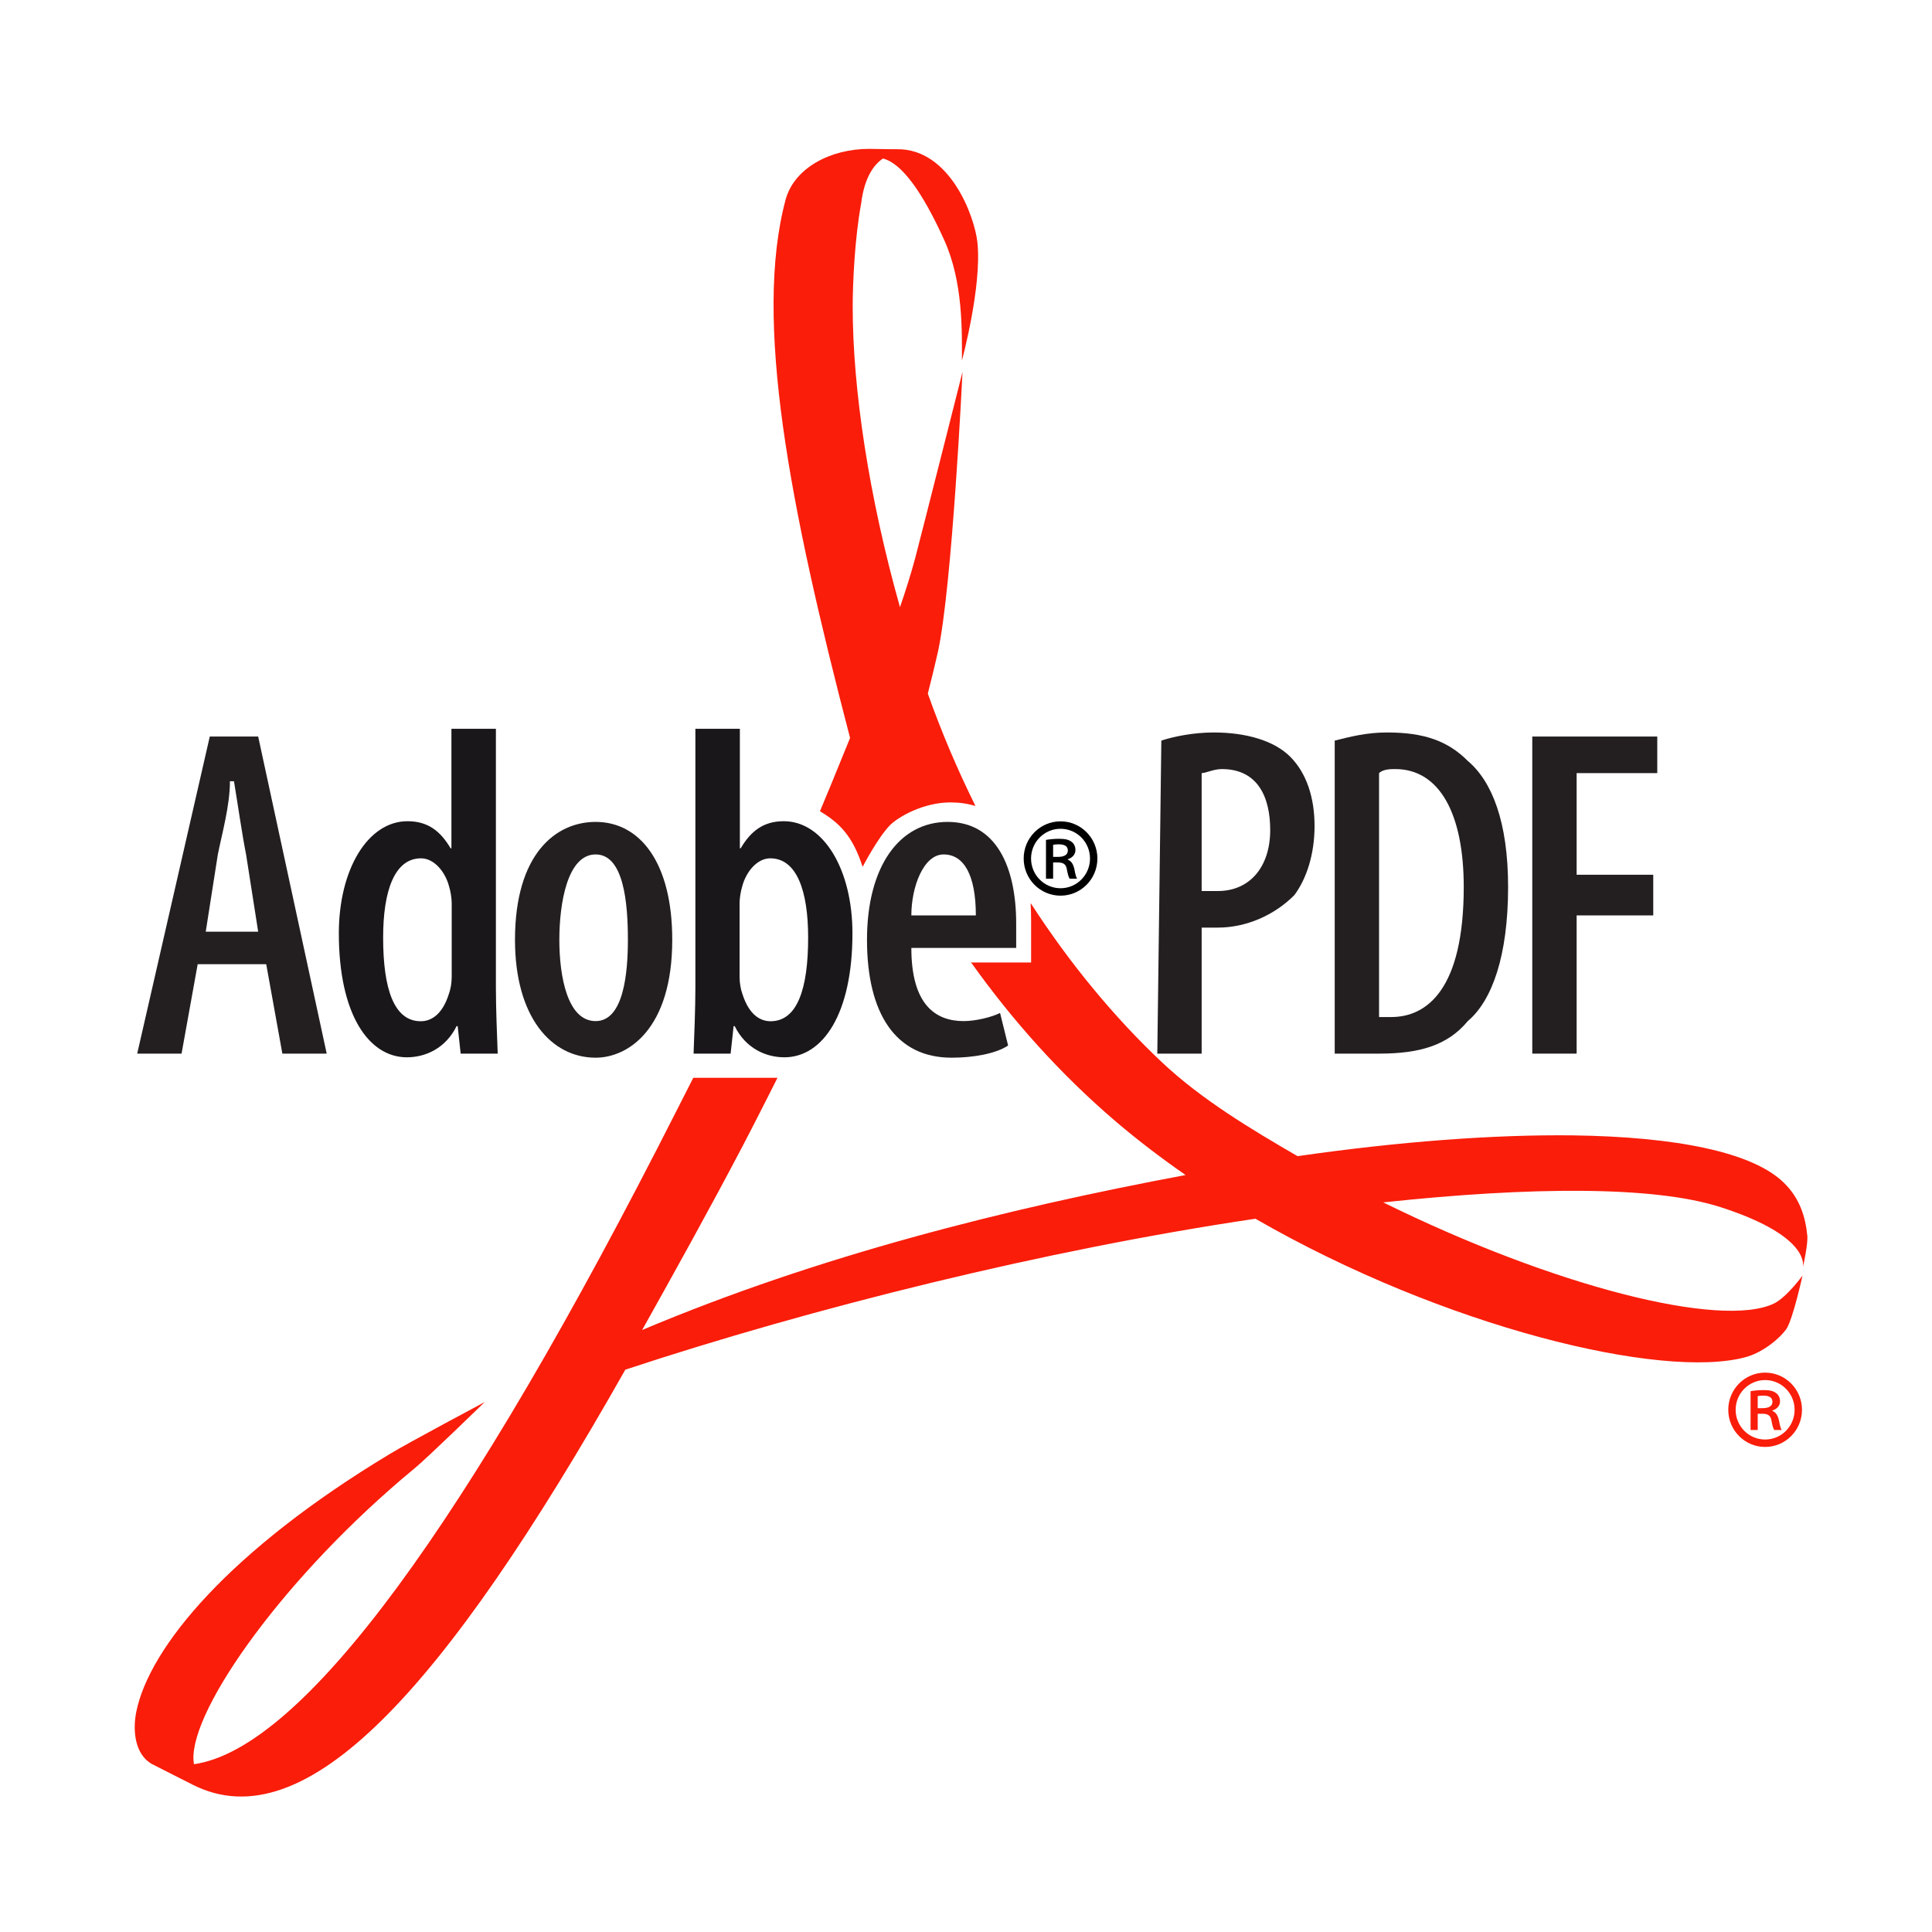
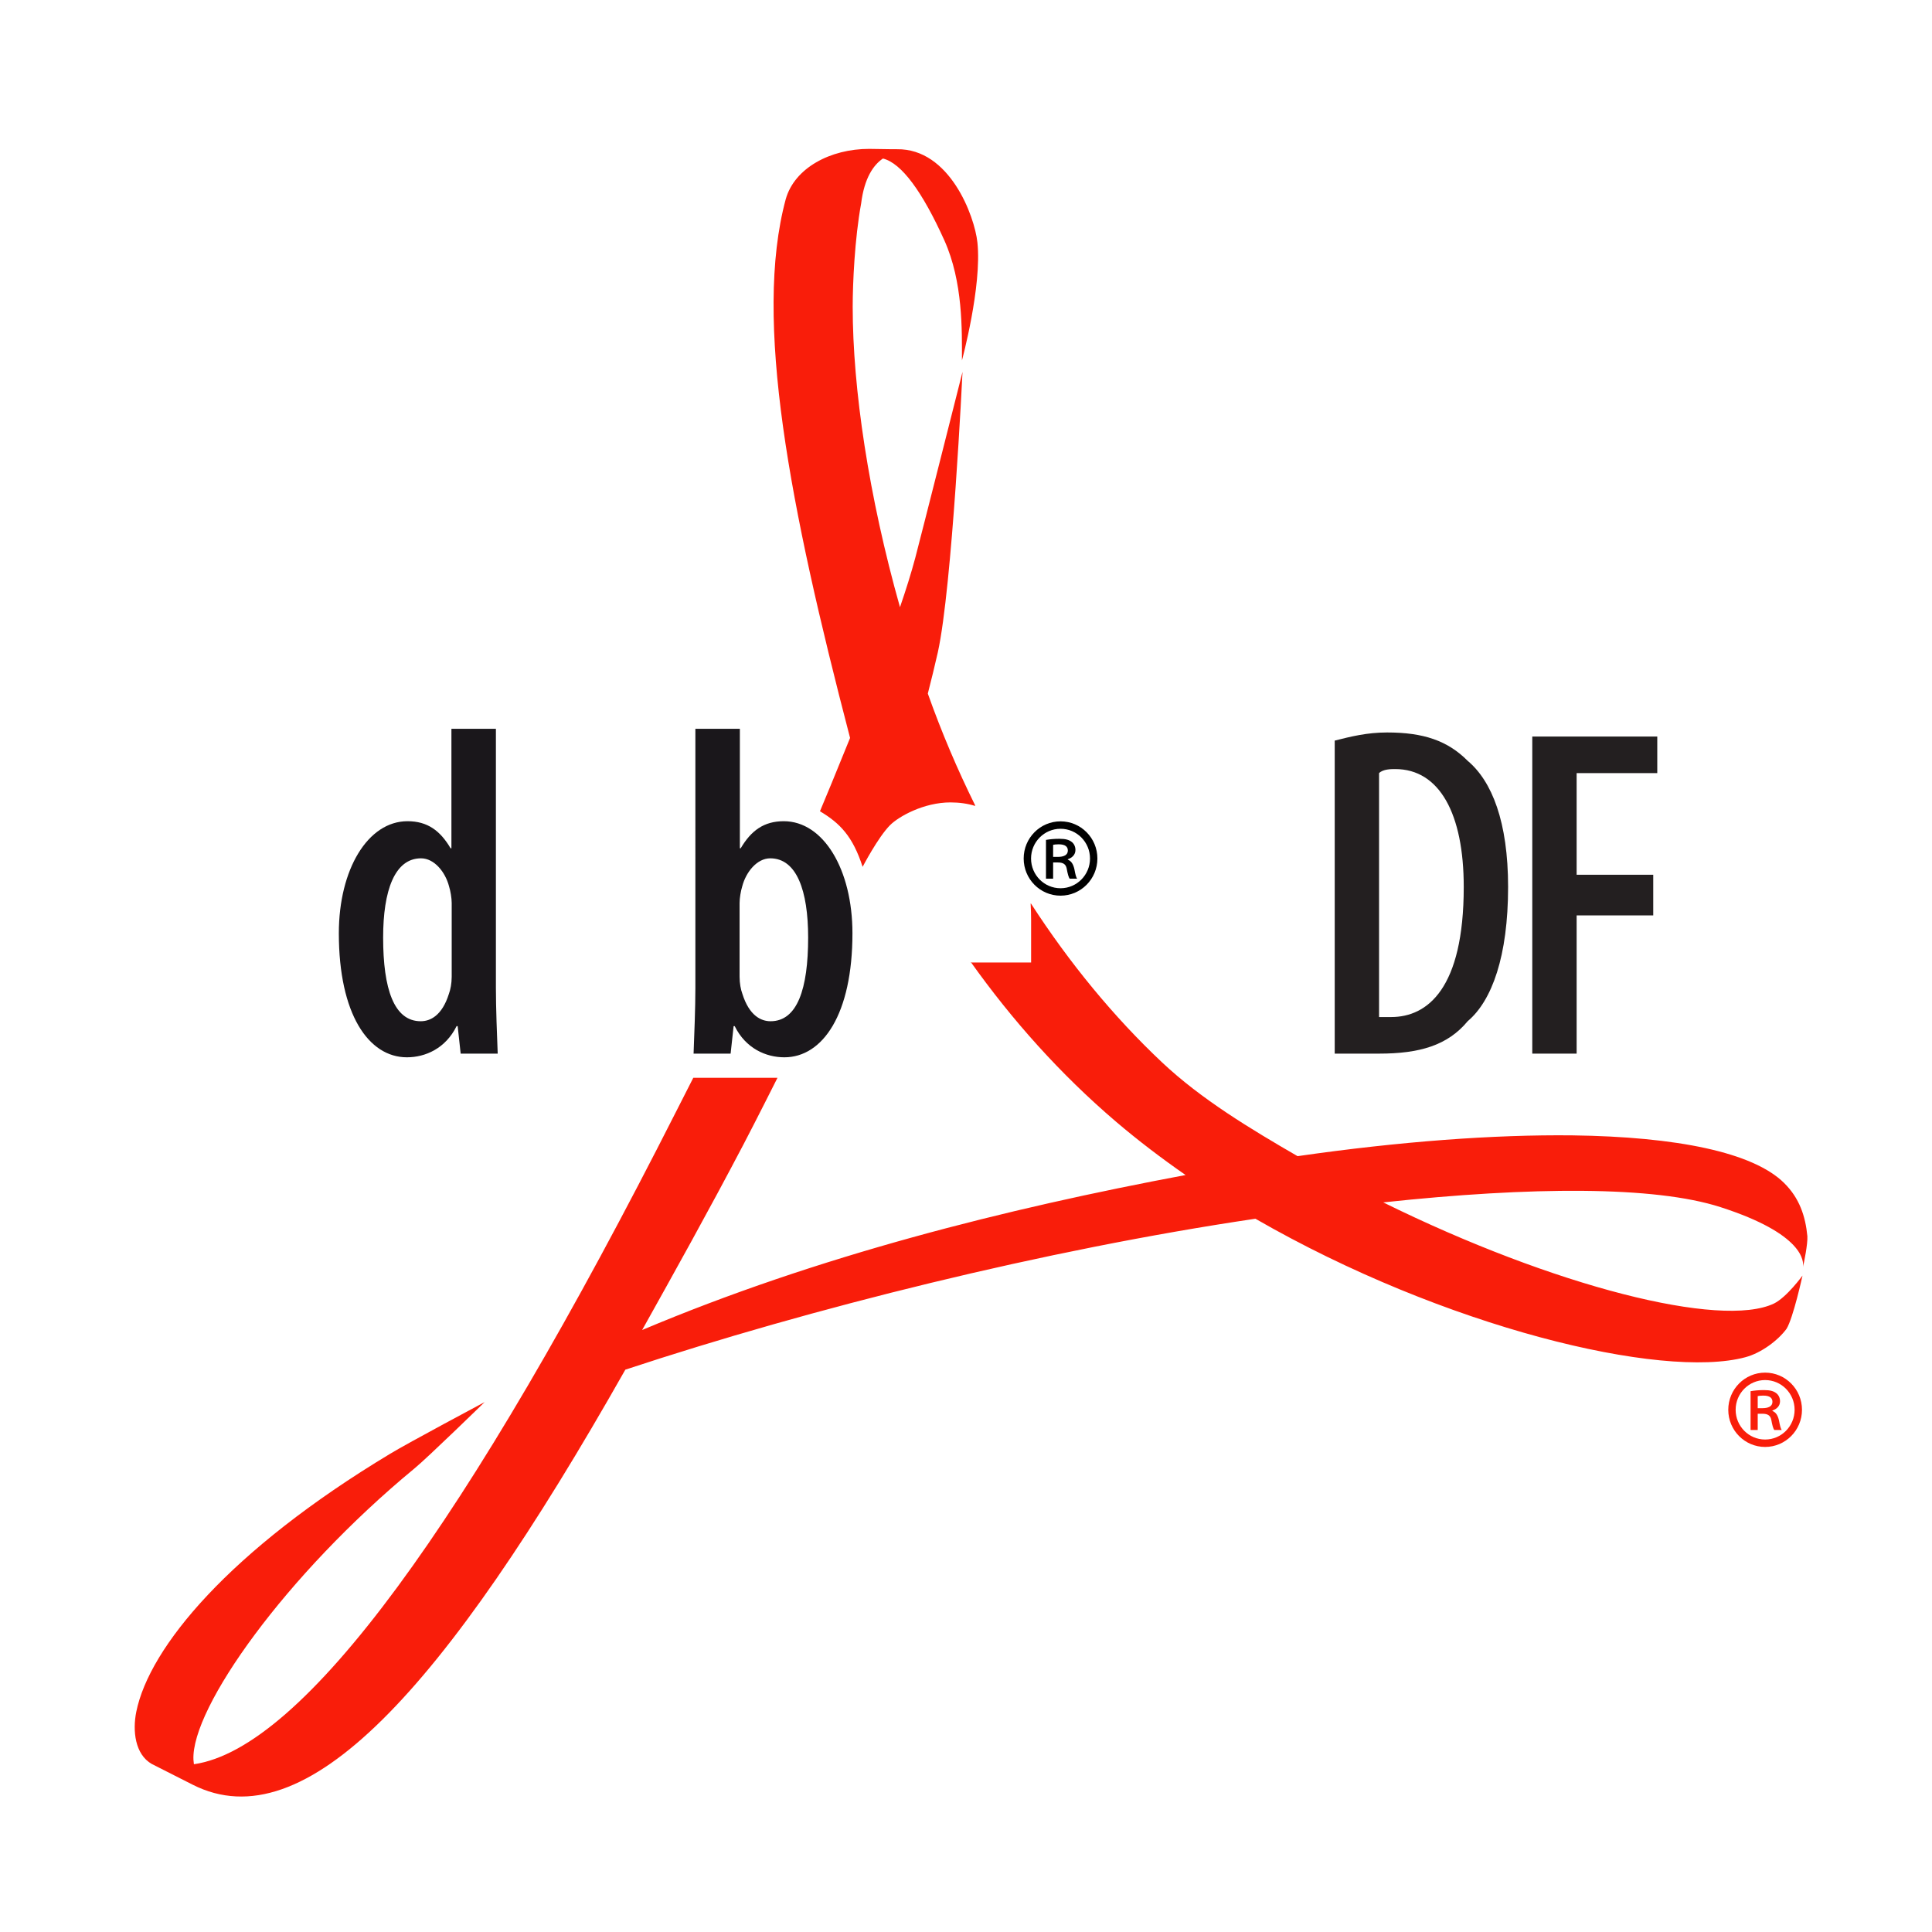
<svg xmlns="http://www.w3.org/2000/svg" xmlns:ns1="http://www.inkscape.org/namespaces/inkscape" xmlns:ns2="http://sodipodi.sourceforge.net/DTD/sodipodi-0.dtd" version="1.0" id="Ebene_2" x="0px" y="0px" width="600" height="600" viewBox="-174.952 -165.451 600 600" enable-background="new -174.952 -165.451 593.945 580.601" xml:space="preserve" ns1:version="0.92.4 5da689c313, 2019-01-14" ns2:docname="pdf.svg" ns1:export-filename="/home/girts/wrk/app/lib/wi-lib/wi-ui/src/main/java/lv/wi/cmp/image/svg/img/pdf.png" ns1:export-xdpi="9.6000004" ns1:export-ydpi="9.6000004">
  <defs id="defs25" />
  <ns2:namedview pagecolor="#ffffff" bordercolor="#666666" borderopacity="1" objecttolerance="10" gridtolerance="10" guidetolerance="10" ns1:pageopacity="0" ns1:pageshadow="2" ns1:window-width="1235" ns1:window-height="1015" id="namedview23" showgrid="false" ns1:zoom="0.40647535" ns1:cx="301.89285" ns1:cy="290.30051" ns1:window-x="2524" ns1:window-y="140" ns1:window-maximized="0" ns1:current-layer="Ebene_2" />
  <g id="g4769" transform="matrix(0.959,0,0,0.959,6.356,4.255)">
    <path style="fill:#f91d0a;stroke-width:0.927" ns1:connector-curvature="0" id="path3" d="m 380.153,279.057 h 1.562 c 1.73,0 3.206,-0.528 3.206,-2.038 0,-1.201 -0.749,-2.035 -2.979,-2.035 -0.892,0 -1.415,0.083 -1.789,0.164 z m 0,7.056 h -2.313 v -12.558 c 1.274,-0.211 2.604,-0.357 4.332,-0.357 2.085,0 3.122,0.357 3.936,0.964 0.751,0.525 1.273,1.513 1.273,2.646 0,1.578 -1.103,2.541 -2.461,3.005 v 0.144 c 1.128,0.446 1.731,1.433 2.107,3.008 0.356,1.951 0.585,2.708 0.895,3.148 h -2.397 c -0.373,-0.44 -0.667,-1.576 -0.979,-3.299 -0.289,-1.366 -1.101,-1.955 -2.895,-1.955 h -1.499 v 5.254 z m 2.4,5.499 c -6.592,0 -11.935,-5.385 -11.935,-12.03 0,-6.647 5.343,-12.037 11.935,-12.037 6.591,0 11.937,5.389 11.937,12.037 0,6.644 -5.346,12.03 -11.937,12.03 z m 9.546,-12.03 c 0,-5.316 -4.275,-9.629 -9.546,-9.629 -5.27,0 -9.548,4.311 -9.548,9.629 0,5.316 4.276,9.627 9.548,9.627 5.271,0 9.546,-4.311 9.546,-9.627 z" />
-     <path style="fill:#231f20;stroke-width:0.927" ns1:connector-curvature="0" d="m -122.433,124.747 3.919,-25.012 c 1.308,-6.583 3.917,-15.796 3.917,-23.693 h 1.308 c 1.307,7.897 2.611,17.11 3.916,23.693 l 3.92,25.012 z m 19.589,10.538 5.222,28.956 h 14.362 L -105.453,61.557 h -15.672 l -23.501,102.683 h 14.363 l 5.218,-28.956 h 22.2" id="path2434_1_" />
-     <path style="fill:#231f20;stroke-width:0.927" ns1:connector-curvature="0" d="m 3.83,153.708 c -9.141,0 -11.753,-14.477 -11.753,-26.324 0,-11.852 2.612,-27.649 11.753,-27.649 9.141,0 10.445,15.798 10.445,27.649 0,10.529 -1.304,26.324 -10.445,26.324 z m 0,11.85 c 10.445,0 24.808,-9.214 24.808,-38.175 0,-25.017 -10.447,-38.182 -24.808,-38.182 -13.057,0 -26.115,10.533 -26.115,38.182 0,25.009 11.75,38.175 26.115,38.175" id="path2438_1_" />
    <g transform="matrix(0.912,0,0,0.919,14.124,23.3)" id="g7">
      <path style="fill:#f91d0a" ns1:connector-curvature="0" id="path9" d="M 83.513,87.544 C 80.013,76.765 75.429,72.141 68.373,67.962 l 0.069,-0.188 c 1.396,-3.272 2.768,-6.548 4.112,-9.825 v 0 L 79.058,42.125 C 57.574,-39.624 44.691,-105.244 56.2,-147.676 v 0 c 3.098,-11.063 15.91,-17.774 29.609,-17.774 v 0 l 8.347,0.122 h 1.533 c 18.754,-0.287 27.584,23.569 28.585,32.843 v 0 c 1.655,15.446 -5.493,41.588 -5.493,41.588 v 0 c 0,-10.556 0.413,-27.615 -6.25,-42.333 v 0 c -7.756,-17.032 -15.165,-27.208 -21.806,-28.821 v 0 c -3.354,2.24 -6.613,6.879 -7.73,15.801 v 0 c -2.313,12.511 -3.006,28.302 -3.006,36.441 v 0 c 0,28.761 5.662,66.722 16.79,105.854 v 0 c 2.099,-6.059 3.948,-11.88 5.415,-17.333 v 0 c 2.282,-8.597 16.79,-65.578 16.79,-65.578 v 0 c 0,0 -3.656,75.853 -8.763,98.803 v 0 c -1.094,4.85 -2.301,9.646 -3.558,14.556 v 0 c 4.86,13.579 10.507,26.771 16.838,39.442 l -0.099,0.125 c -2.611,-0.8 -5.51,-1.221 -8.712,-1.221 -9.467,0 -18.384,4.963 -21.463,8.042 -4.266,4.265 -9.714,14.663 -9.714,14.663 z" />
      <path style="fill:#f91d0a" ns1:connector-curvature="0" id="path11" d="m 121.84,121.25 h 21.5 c 0,-1.717 0,-9.773 0,-14.925 0,-1.954 -0.053,-3.864 -0.161,-5.725 l 0.067,-0.188 c 13.781,21.139 29.527,40.1 46.611,56.053 v 0 c 13.909,12.998 31.473,23.479 48.099,33.031 v 0 c 36.305,-5.186 69.733,-7.637 97.62,-7.328 v 0 c 36.998,0.488 64.158,5.961 75.156,16.793 v 0 c 5.384,5.264 7.568,11.625 8.248,18.754 v 0 c 0.16,2.771 -1.191,9.289 -1.586,10.924 v 0 c 0.395,-1.979 0.395,-11.715 -29.306,-21.195 v 0 c -23.39,-7.479 -67.17,-7.246 -119.702,-1.654 v 0 c 60.76,29.727 119.955,44.498 138.716,35.643 v 0 c 4.586,-2.236 10.148,-9.857 10.148,-9.857 v 0 c 0,0 -3.306,15.021 -5.68,18.779 v 0 c -3.029,4.082 -8.974,8.502 -14.609,9.99 v 0 c -29.627,7.904 -106.745,-10.387 -173.976,-48.803 v 0 C 147.872,222.605 65.38,243.042 -0.743,264.73 v 0 c -64.971,113.875 -113.825,166.176 -153.566,146.28 v 0 l -14.61,-7.346 c -5.939,-3.395 -6.847,-11.666 -5.473,-18.4 v 0 c 4.634,-22.67 33.06,-56.813 90.158,-90.908 v 0 c 6.147,-3.719 33.523,-18.195 33.523,-18.195 v 0 c 0,0 -20.267,19.619 -25.017,23.469 v 0 c -45.575,37.346 -79.21,84.33 -78.371,102.545 v 0 l 0.164,1.59 c 38.716,-5.52 96.872,-84.266 171.412,-230.357 2.046,-4.01 5.912,-11.53 5.912,-11.53 h 29.897 c 0,0 -7.783,15.372 -12.155,23.64 -12.429,23.503 -24.652,45.25 -35.903,65.236 v 0 c 62.231,-26.07 129.208,-42.758 192.964,-54.609 v 0 c -8.568,-5.918 -16.886,-12.182 -24.713,-18.805 v 0 C 153.7,160.596 136.568,141.514 121.909,121.066 Z" />
    </g>
-     <path style="fill:#231f20;stroke-width:0.927" ns1:connector-curvature="0" d="m 200.081,73.402 c 1.306,0 3.916,-1.311 6.528,-1.311 11.751,0 15.67,9.214 15.67,19.748 0,11.848 -6.531,19.747 -16.973,19.747 -2.612,0 -3.919,0 -5.225,0 z m -14.363,90.838 h 14.363 v -40.808 c 1.306,0 3.916,0 5.225,0 9.138,0 18.279,-3.952 24.804,-10.535 3.916,-5.261 6.531,-13.164 6.531,-22.379 0,-9.214 -2.615,-17.118 -7.839,-22.38 -5.217,-5.264 -14.358,-7.899 -24.804,-7.899 -6.528,0 -13.053,1.318 -16.973,2.635 l -1.306,101.366" id="path2444_1_" />
    <path style="fill:#231f20;stroke-width:0.927" ns1:connector-curvature="0" d="m 257.532,73.402 c 1.308,-1.311 3.92,-1.311 5.224,-1.311 14.362,0 22.198,14.48 22.198,38.178 0,32.911 -11.752,42.125 -23.502,42.125 -1.309,0 -2.612,0 -3.92,0 z m -14.362,90.838 c 3.911,0 9.143,0 14.362,0 13.054,0 22.198,-2.628 28.729,-10.533 7.829,-6.582 13.057,-21.061 13.057,-43.439 0,-21.067 -5.228,-34.227 -13.057,-40.813 -6.532,-6.581 -14.368,-9.216 -26.118,-9.216 -6.529,0 -11.749,1.318 -16.973,2.635 V 164.241" id="path2446_1_" />
    <path style="fill:#231f20;stroke-width:0.927" ns1:connector-curvature="0" d="m 307.147,61.557 h 40.479 V 73.401 h -26.114 v 32.913 H 346.32 v 13.166 h -24.807 v 44.76 h -14.366 V 61.557" id="path2448_1_" />
    <path style="stroke-width:0.927" ns1:connector-curvature="0" id="path16" d="m 151.98,100.531 h 1.562 c 1.73,0 3.206,-0.528 3.206,-2.038 0,-1.201 -0.749,-2.035 -2.979,-2.035 -0.892,0 -1.415,0.083 -1.789,0.164 z m 0,7.056 h -2.313 V 95.029 c 1.274,-0.211 2.604,-0.357 4.332,-0.357 2.085,0 3.122,0.357 3.936,0.964 0.751,0.525 1.273,1.513 1.273,2.646 0,1.578 -1.103,2.541 -2.461,3.005 v 0.144 c 1.128,0.446 1.731,1.433 2.107,3.008 0.356,1.951 0.585,2.708 0.895,3.148 H 157.352 c -0.373,-0.44 -0.667,-1.576 -0.979,-3.299 -0.289,-1.366 -1.101,-1.955 -2.895,-1.955 h -1.499 v 5.254 z m 2.4,5.499 c -6.592,0 -11.935,-5.385 -11.935,-12.03 0,-6.647 5.343,-12.037 11.935,-12.037 6.591,0 11.937,5.389 11.937,12.037 0,6.645 -5.347,12.03 -11.937,12.03 z m 9.546,-12.03 c 0,-5.316 -4.275,-9.629 -9.546,-9.629 -5.27,0 -9.548,4.311 -9.548,9.629 0,5.316 4.276,9.627 9.548,9.627 5.271,0 9.546,-4.311 9.546,-9.627 z" />
-     <path style="fill:#231f20;stroke-width:0.927" ns1:connector-curvature="0" d="m 106.068,119.482 c 0,-9.212 3.92,-19.747 10.448,-19.747 6.525,0 10.44,6.581 10.44,19.747 z m 33.949,10.533 c 0,-1.316 0,-3.949 0,-7.897 0,-18.432 -6.525,-32.916 -22.198,-32.916 -15.67,0 -26.113,14.484 -26.113,38.182 0,23.691 9.144,38.175 27.422,38.175 7.042,0 14.363,-1.318 18.276,-3.946 l -2.606,-10.538 c -2.615,1.319 -7.841,2.633 -11.756,2.633 -9.138,0 -16.973,-5.265 -16.973,-23.694 h 33.949" id="path2442_1_" />
    <path style="fill:#1a171b;stroke-width:0.927" ns1:connector-curvature="0" id="path19" d="m -42.782,115.475 c 0,-1.59 -0.393,-3.915 -0.852,-5.381 -1.218,-4.703 -4.81,-9.099 -9.078,-9.099 -8.56,0 -12.274,10.469 -12.274,25.652 0,16.68 3.522,27.105 12.172,27.105 3.062,0 6.906,-1.759 9.145,-8.926 0.492,-1.339 0.885,-3.34 0.885,-5.455 v -23.896 z m 14.315,27.506 c 0,6.666 0.353,15.085 0.582,21.256 h -11.993 l -0.972,-8.895 h -0.352 c -3.57,7.237 -10.138,10.09 -16.076,10.09 -12.446,0 -22.052,-13.992 -22.052,-40.158 0,-20.684 9.392,-36.298 22.24,-36.298 6.457,0 10.574,3.055 13.944,8.76 h 0.273 V 59.055 h 14.406 z" />
    <path style="fill:#1a171b;stroke-width:0.927" ns1:connector-curvature="0" id="path21" d="m 50.445,139.371 c 0,2.116 0.393,4.117 0.885,5.455 2.24,7.167 6.084,8.926 9.145,8.926 8.65,0 12.172,-10.425 12.172,-27.105 0,-15.183 -3.713,-25.652 -12.274,-25.652 -4.268,0 -7.859,4.396 -9.078,9.099 -0.458,1.466 -0.852,3.791 -0.852,5.381 v 23.896 z M 36.13,59.055 h 14.406 v 38.681 h 0.273 c 3.371,-5.705 7.487,-8.76 13.944,-8.76 12.848,0 22.24,15.614 22.24,36.298 0,26.166 -9.606,40.158 -22.052,40.158 -5.938,0 -12.507,-2.852 -16.076,-10.09 h -0.352 l -0.972,8.895 H 35.548 c 0.229,-6.171 0.582,-14.59 0.582,-21.256 z" />
  </g>
</svg>